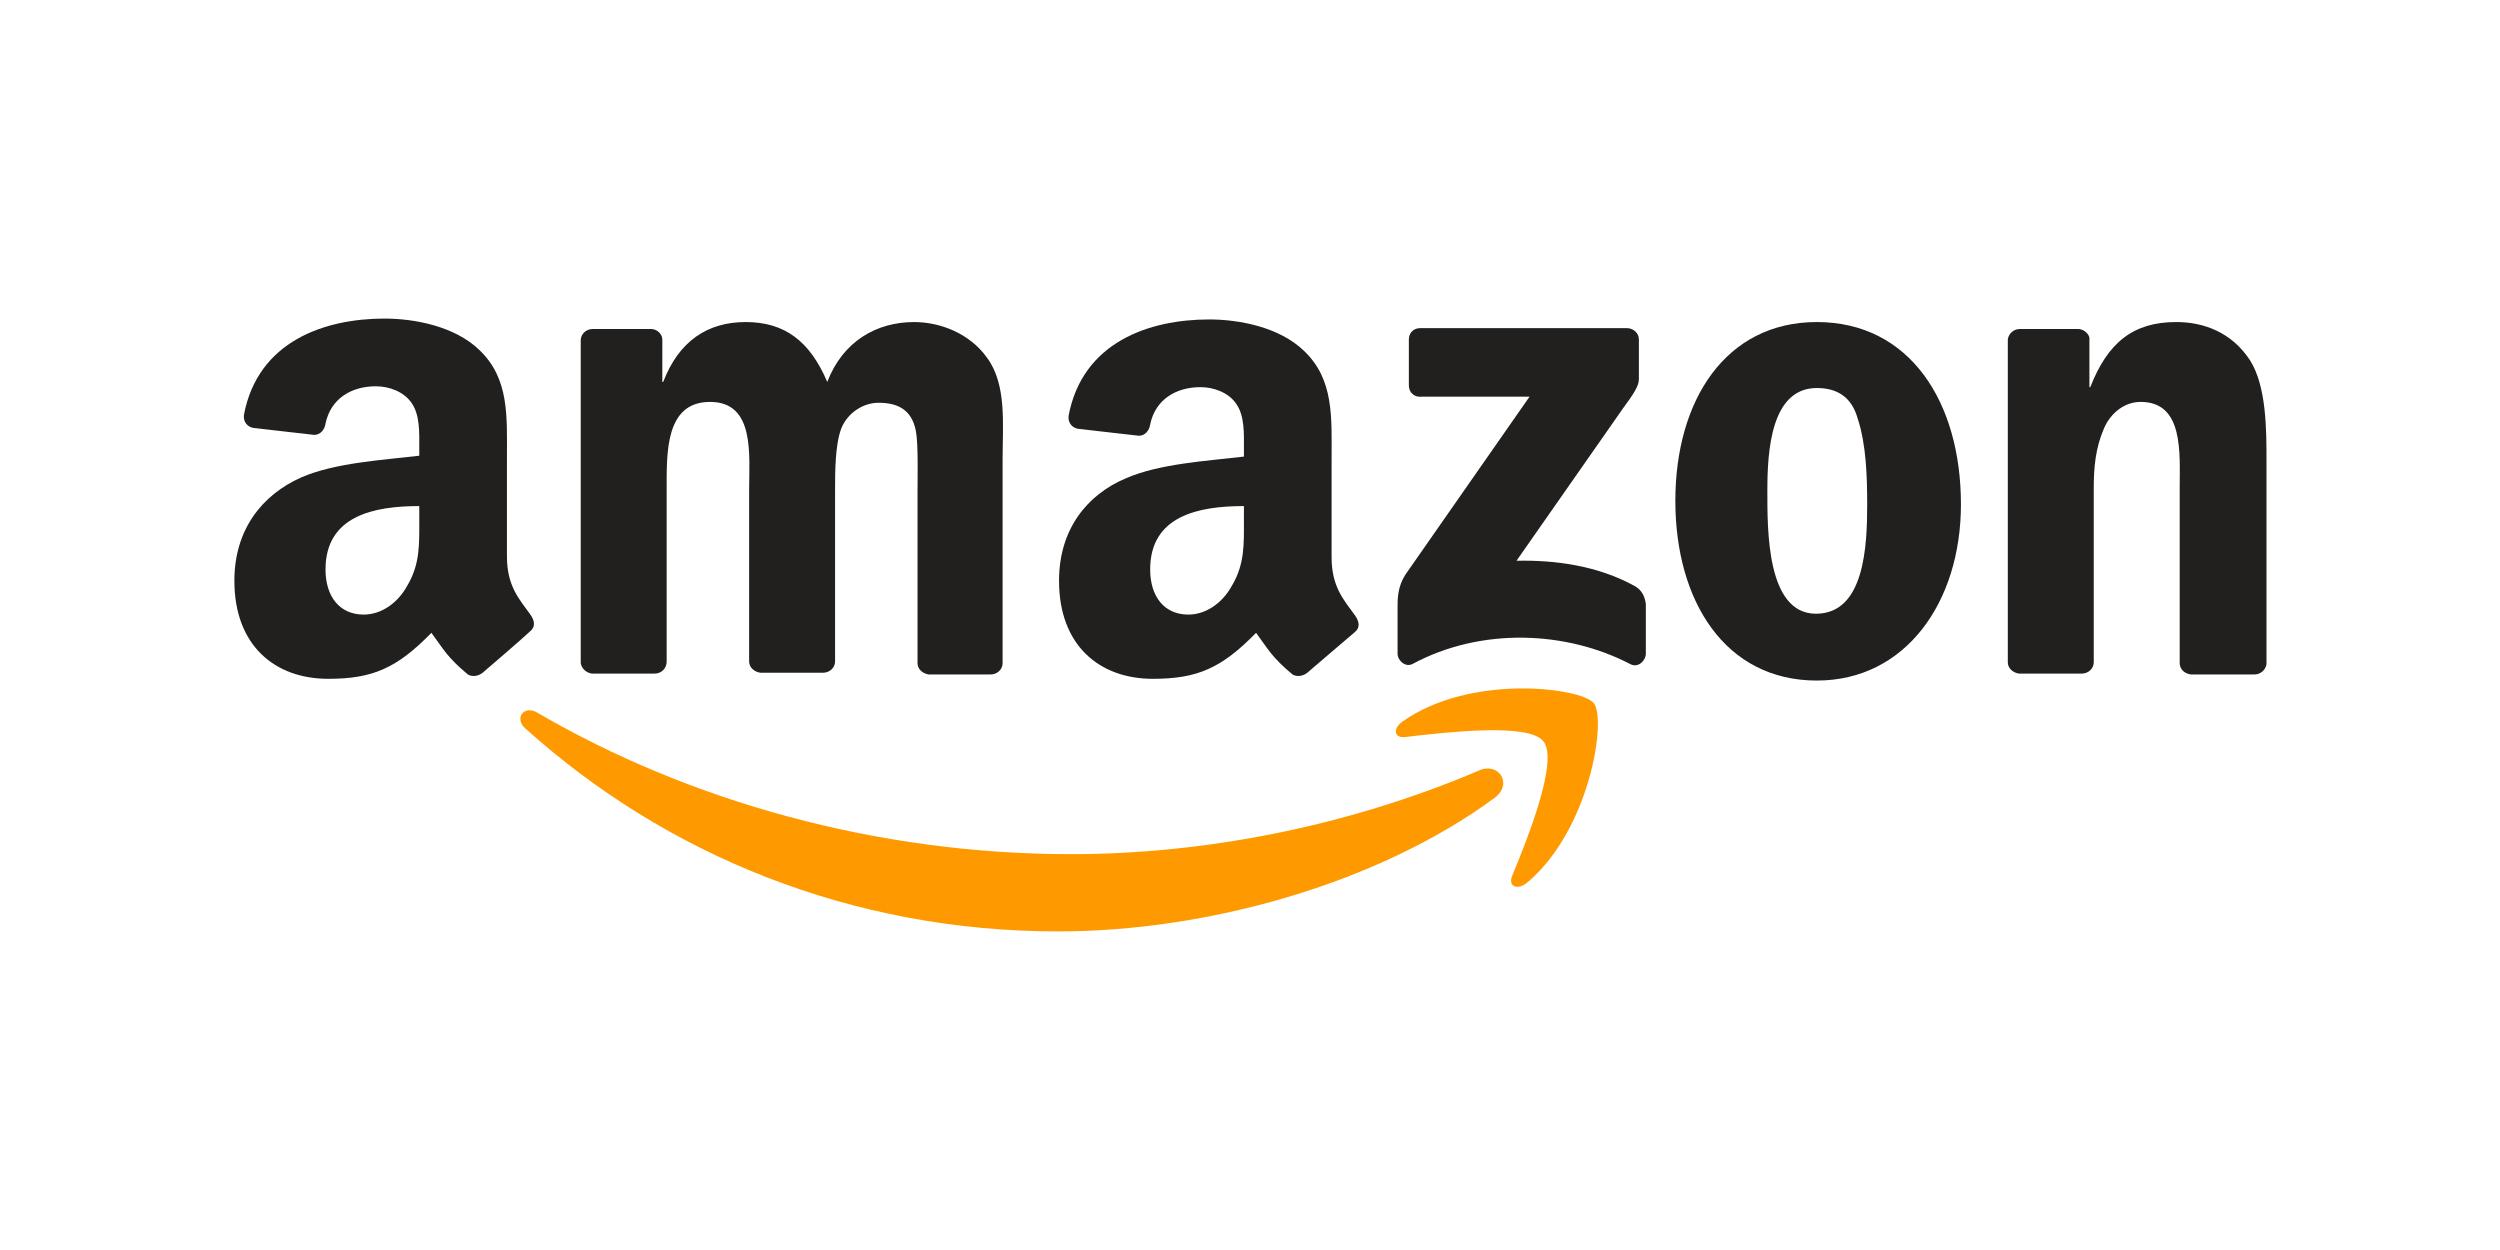
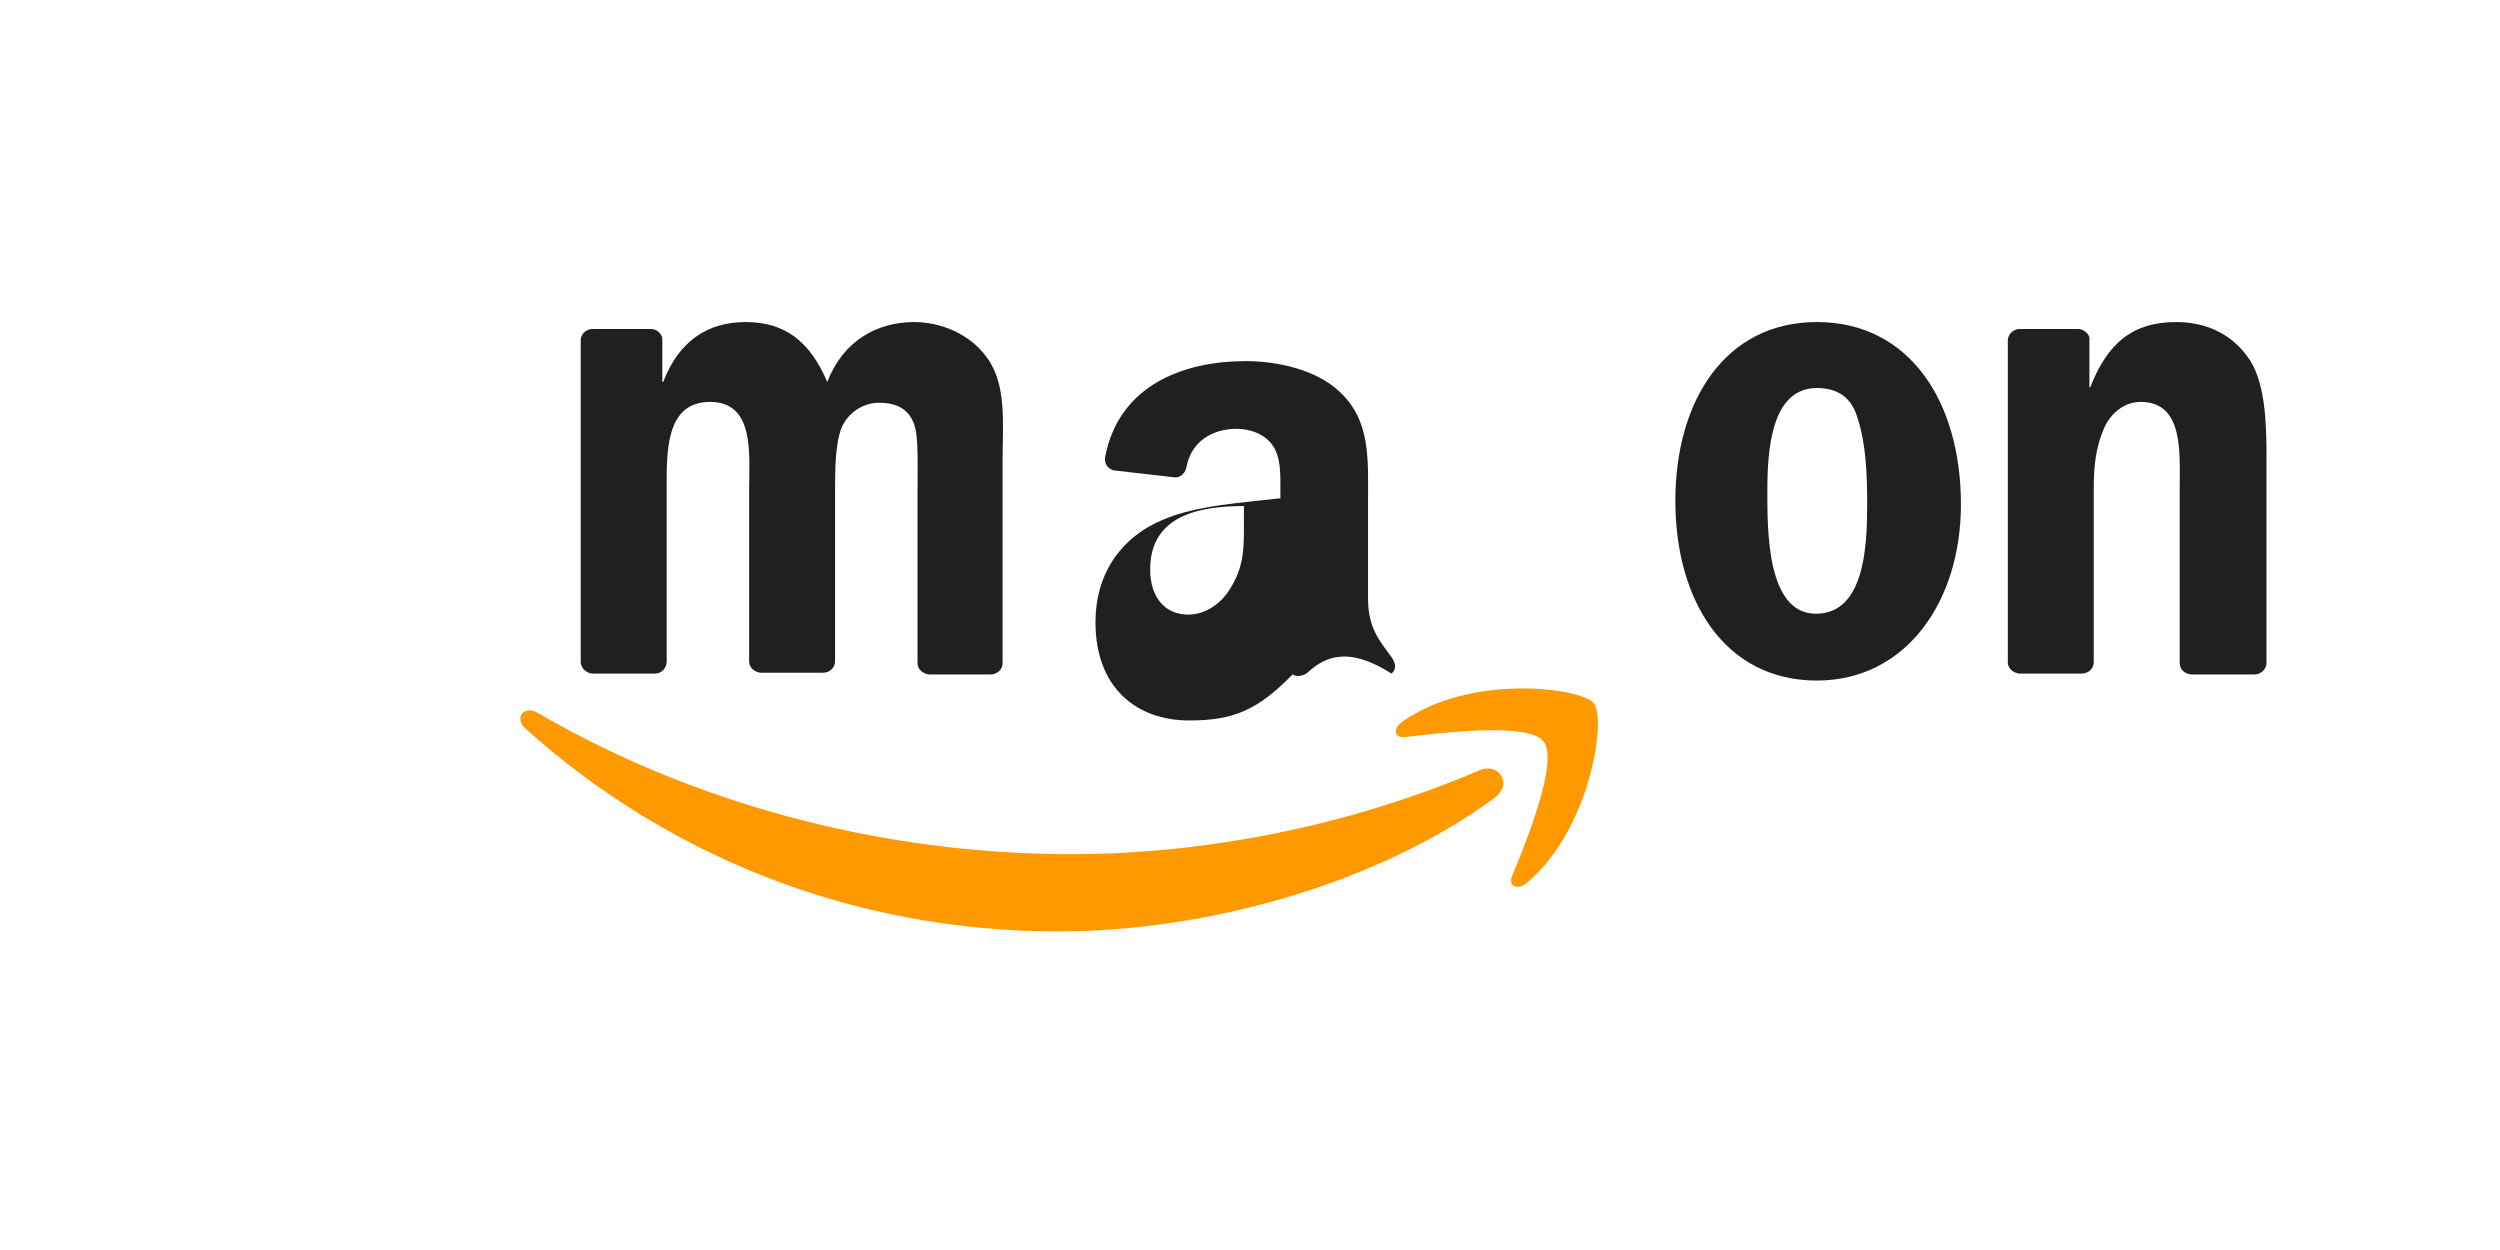
<svg xmlns="http://www.w3.org/2000/svg" version="1.1" id="svg1936" x="0px" y="0px" viewBox="0 0 288 144" style="enable-background:new 0 0 288 144;" xml:space="preserve">
  <style type="text/css">
	.st0{fill:#FF9900;}
	.st1{fill:#221F1F;}
</style>
  <g>
    <path id="path8" class="st0" d="M172.2,91.9c-13.6,10-33.3,15.4-50.3,15.4c-23.8,0-45.2-8.8-61.4-23.4c-1.3-1.2-0.1-2.7,1.4-1.8   c17.5,10.2,39.1,16.3,61.5,16.3c15.1,0,31.6-3.1,46.9-9.6C172.5,87.7,174.4,90.2,172.2,91.9" />
    <path id="path10" class="st0" d="M177.8,85.4c-1.7-2.2-11.5-1-15.9-0.5c-1.3,0.2-1.5-1-0.3-1.8c7.8-5.5,20.5-3.9,22-2.1   c1.5,1.8-0.4,14.6-7.7,20.7c-1.1,0.9-2.2,0.4-1.7-0.8C175.9,96.8,179.6,87.6,177.8,85.4" />
-     <path id="path12" class="st1" d="M162.3,44.4v-5.3c0-0.8,0.6-1.3,1.3-1.3h23.8c0.8,0,1.4,0.6,1.4,1.3v4.6c0,0.8-0.7,1.8-1.8,3.3   l-12.3,17.6c4.6-0.1,9.4,0.6,13.6,2.9c0.9,0.5,1.2,1.3,1.3,2.1v5.7c0,0.8-0.9,1.7-1.8,1.2c-7.3-3.8-17.1-4.3-25.1,0   c-0.8,0.4-1.7-0.4-1.7-1.2v-5.4c0-0.9,0-2.3,0.9-3.7l14.3-20.5h-12.4C162.9,45.8,162.3,45.2,162.3,44.4" />
    <path id="path14" class="st1" d="M75.4,77.6h-7.2c-0.7-0.1-1.2-0.6-1.3-1.2V39.2c0-0.7,0.6-1.3,1.4-1.3H75c0.7,0,1.3,0.6,1.3,1.2   V44h0.1c1.8-4.7,5.1-6.9,9.5-6.9c4.5,0,7.4,2.2,9.4,6.9c1.8-4.7,5.7-6.9,10-6.9c3,0,6.4,1.3,8.4,4.1c2.3,3.1,1.8,7.7,1.8,11.7   l0,23.5c0,0.7-0.6,1.3-1.4,1.3H107c-0.7-0.1-1.3-0.6-1.3-1.3V56.6c0-1.6,0.1-5.5-0.2-7c-0.5-2.5-2.2-3.2-4.3-3.2   c-1.8,0-3.6,1.2-4.3,3c-0.7,1.9-0.7,5-0.7,7.1v19.7c0,0.7-0.6,1.3-1.4,1.3h-7.2c-0.7-0.1-1.3-0.6-1.3-1.3l0-19.7   c0-4.1,0.7-10.2-4.5-10.2c-5.2,0-5,5.9-5,10.2v19.7C76.8,77,76.2,77.6,75.4,77.6" />
    <path id="path16" class="st1" d="M209.3,37.1c10.7,0,16.6,9.2,16.6,21c0,11.3-6.4,20.3-16.6,20.3c-10.6,0-16.3-9.2-16.3-20.7   C193,46.1,198.8,37.1,209.3,37.1 M209.3,44.7c-5.3,0-5.7,7.3-5.7,11.8c0,4.5-0.1,14.2,5.6,14.2c5.6,0,5.9-7.8,5.9-12.6   c0-3.1-0.1-6.9-1.1-9.9C213.3,45.7,211.6,44.7,209.3,44.7" />
    <path id="path18" class="st1" d="M239.8,77.6h-7.2c-0.7-0.1-1.3-0.6-1.3-1.3l0-37.2c0.1-0.7,0.7-1.2,1.4-1.2h6.7   c0.6,0,1.2,0.5,1.3,1v5.7h0.1c2-5.1,4.9-7.5,9.9-7.5c3.2,0,6.4,1.2,8.5,4.4c1.9,3,1.9,8,1.9,11.6v23.4c-0.1,0.7-0.7,1.2-1.4,1.2   h-7.3c-0.7-0.1-1.2-0.5-1.3-1.2V56.3c0-4.1,0.5-10-4.5-10c-1.8,0-3.4,1.2-4.2,3c-1,2.3-1.2,4.5-1.2,7v20   C241.2,77,240.6,77.6,239.8,77.6" />
-     <path id="path30" class="st1" d="M143.3,59.9v-1.6c-5.2,0-10.8,1.1-10.8,7.3c0,3.1,1.6,5.2,4.4,5.2c2,0,3.9-1.3,5-3.3   C143.4,65,143.3,62.7,143.3,59.9 M150.6,77.5c-0.5,0.4-1.2,0.5-1.7,0.2c-2.4-2-2.8-2.9-4.2-4.8c-4,4.1-6.8,5.3-11.9,5.3   c-6.1,0-10.8-3.8-10.8-11.3c0-5.9,3.2-9.9,7.7-11.8c3.9-1.7,9.4-2,13.6-2.5v-0.9c0-1.7,0.1-3.8-0.9-5.2c-0.9-1.3-2.6-1.9-4.1-1.9   c-2.8,0-5.2,1.4-5.8,4.3c-0.1,0.7-0.6,1.3-1.3,1.3l-7-0.8c-0.6-0.1-1.2-0.6-1.1-1.5c1.6-8.5,9.3-11.1,16.2-11.1   c3.5,0,8.1,0.9,10.9,3.6c3.5,3.3,3.2,7.7,3.2,12.5v11.3c0,3.4,1.4,4.9,2.7,6.7c0.5,0.7,0.6,1.4,0,1.9   C154.7,74,152.1,76.2,150.6,77.5L150.6,77.5" />
-     <path id="path30_00000013181033439956339110000017614781467290453679_" class="st1" d="M48.3,59.9v-1.6c-5.2,0-10.8,1.1-10.8,7.3   c0,3.1,1.6,5.2,4.4,5.2c2,0,3.9-1.3,5-3.3C48.4,65,48.3,62.7,48.3,59.9 M55.6,77.5c-0.5,0.4-1.2,0.5-1.7,0.2   c-2.4-2-2.8-2.9-4.2-4.8c-4,4.1-6.8,5.3-11.9,5.3c-6.1,0-10.8-3.8-10.8-11.3C27,61,30.2,57,34.7,55c3.9-1.7,9.4-2,13.6-2.5v-0.9   c0-1.7,0.1-3.8-0.9-5.2c-0.9-1.3-2.6-1.9-4.1-1.9c-2.8,0-5.2,1.4-5.8,4.3c-0.1,0.7-0.6,1.3-1.3,1.3l-7-0.8   c-0.6-0.1-1.2-0.6-1.1-1.5c1.6-8.5,9.3-11.1,16.2-11.1c3.5,0,8.1,0.9,10.9,3.6c3.5,3.3,3.2,7.7,3.2,12.5v11.3   c0,3.4,1.4,4.9,2.7,6.7c0.5,0.7,0.6,1.4,0,1.9C59.7,74,57.1,76.2,55.6,77.5L55.6,77.5" />
+     <path id="path30" class="st1" d="M143.3,59.9v-1.6c-5.2,0-10.8,1.1-10.8,7.3c0,3.1,1.6,5.2,4.4,5.2c2,0,3.9-1.3,5-3.3   C143.4,65,143.3,62.7,143.3,59.9 M150.6,77.5c-0.5,0.4-1.2,0.5-1.7,0.2c-4,4.1-6.8,5.3-11.9,5.3   c-6.1,0-10.8-3.8-10.8-11.3c0-5.9,3.2-9.9,7.7-11.8c3.9-1.7,9.4-2,13.6-2.5v-0.9c0-1.7,0.1-3.8-0.9-5.2c-0.9-1.3-2.6-1.9-4.1-1.9   c-2.8,0-5.2,1.4-5.8,4.3c-0.1,0.7-0.6,1.3-1.3,1.3l-7-0.8c-0.6-0.1-1.2-0.6-1.1-1.5c1.6-8.5,9.3-11.1,16.2-11.1   c3.5,0,8.1,0.9,10.9,3.6c3.5,3.3,3.2,7.7,3.2,12.5v11.3c0,3.4,1.4,4.9,2.7,6.7c0.5,0.7,0.6,1.4,0,1.9   C154.7,74,152.1,76.2,150.6,77.5L150.6,77.5" />
  </g>
</svg>